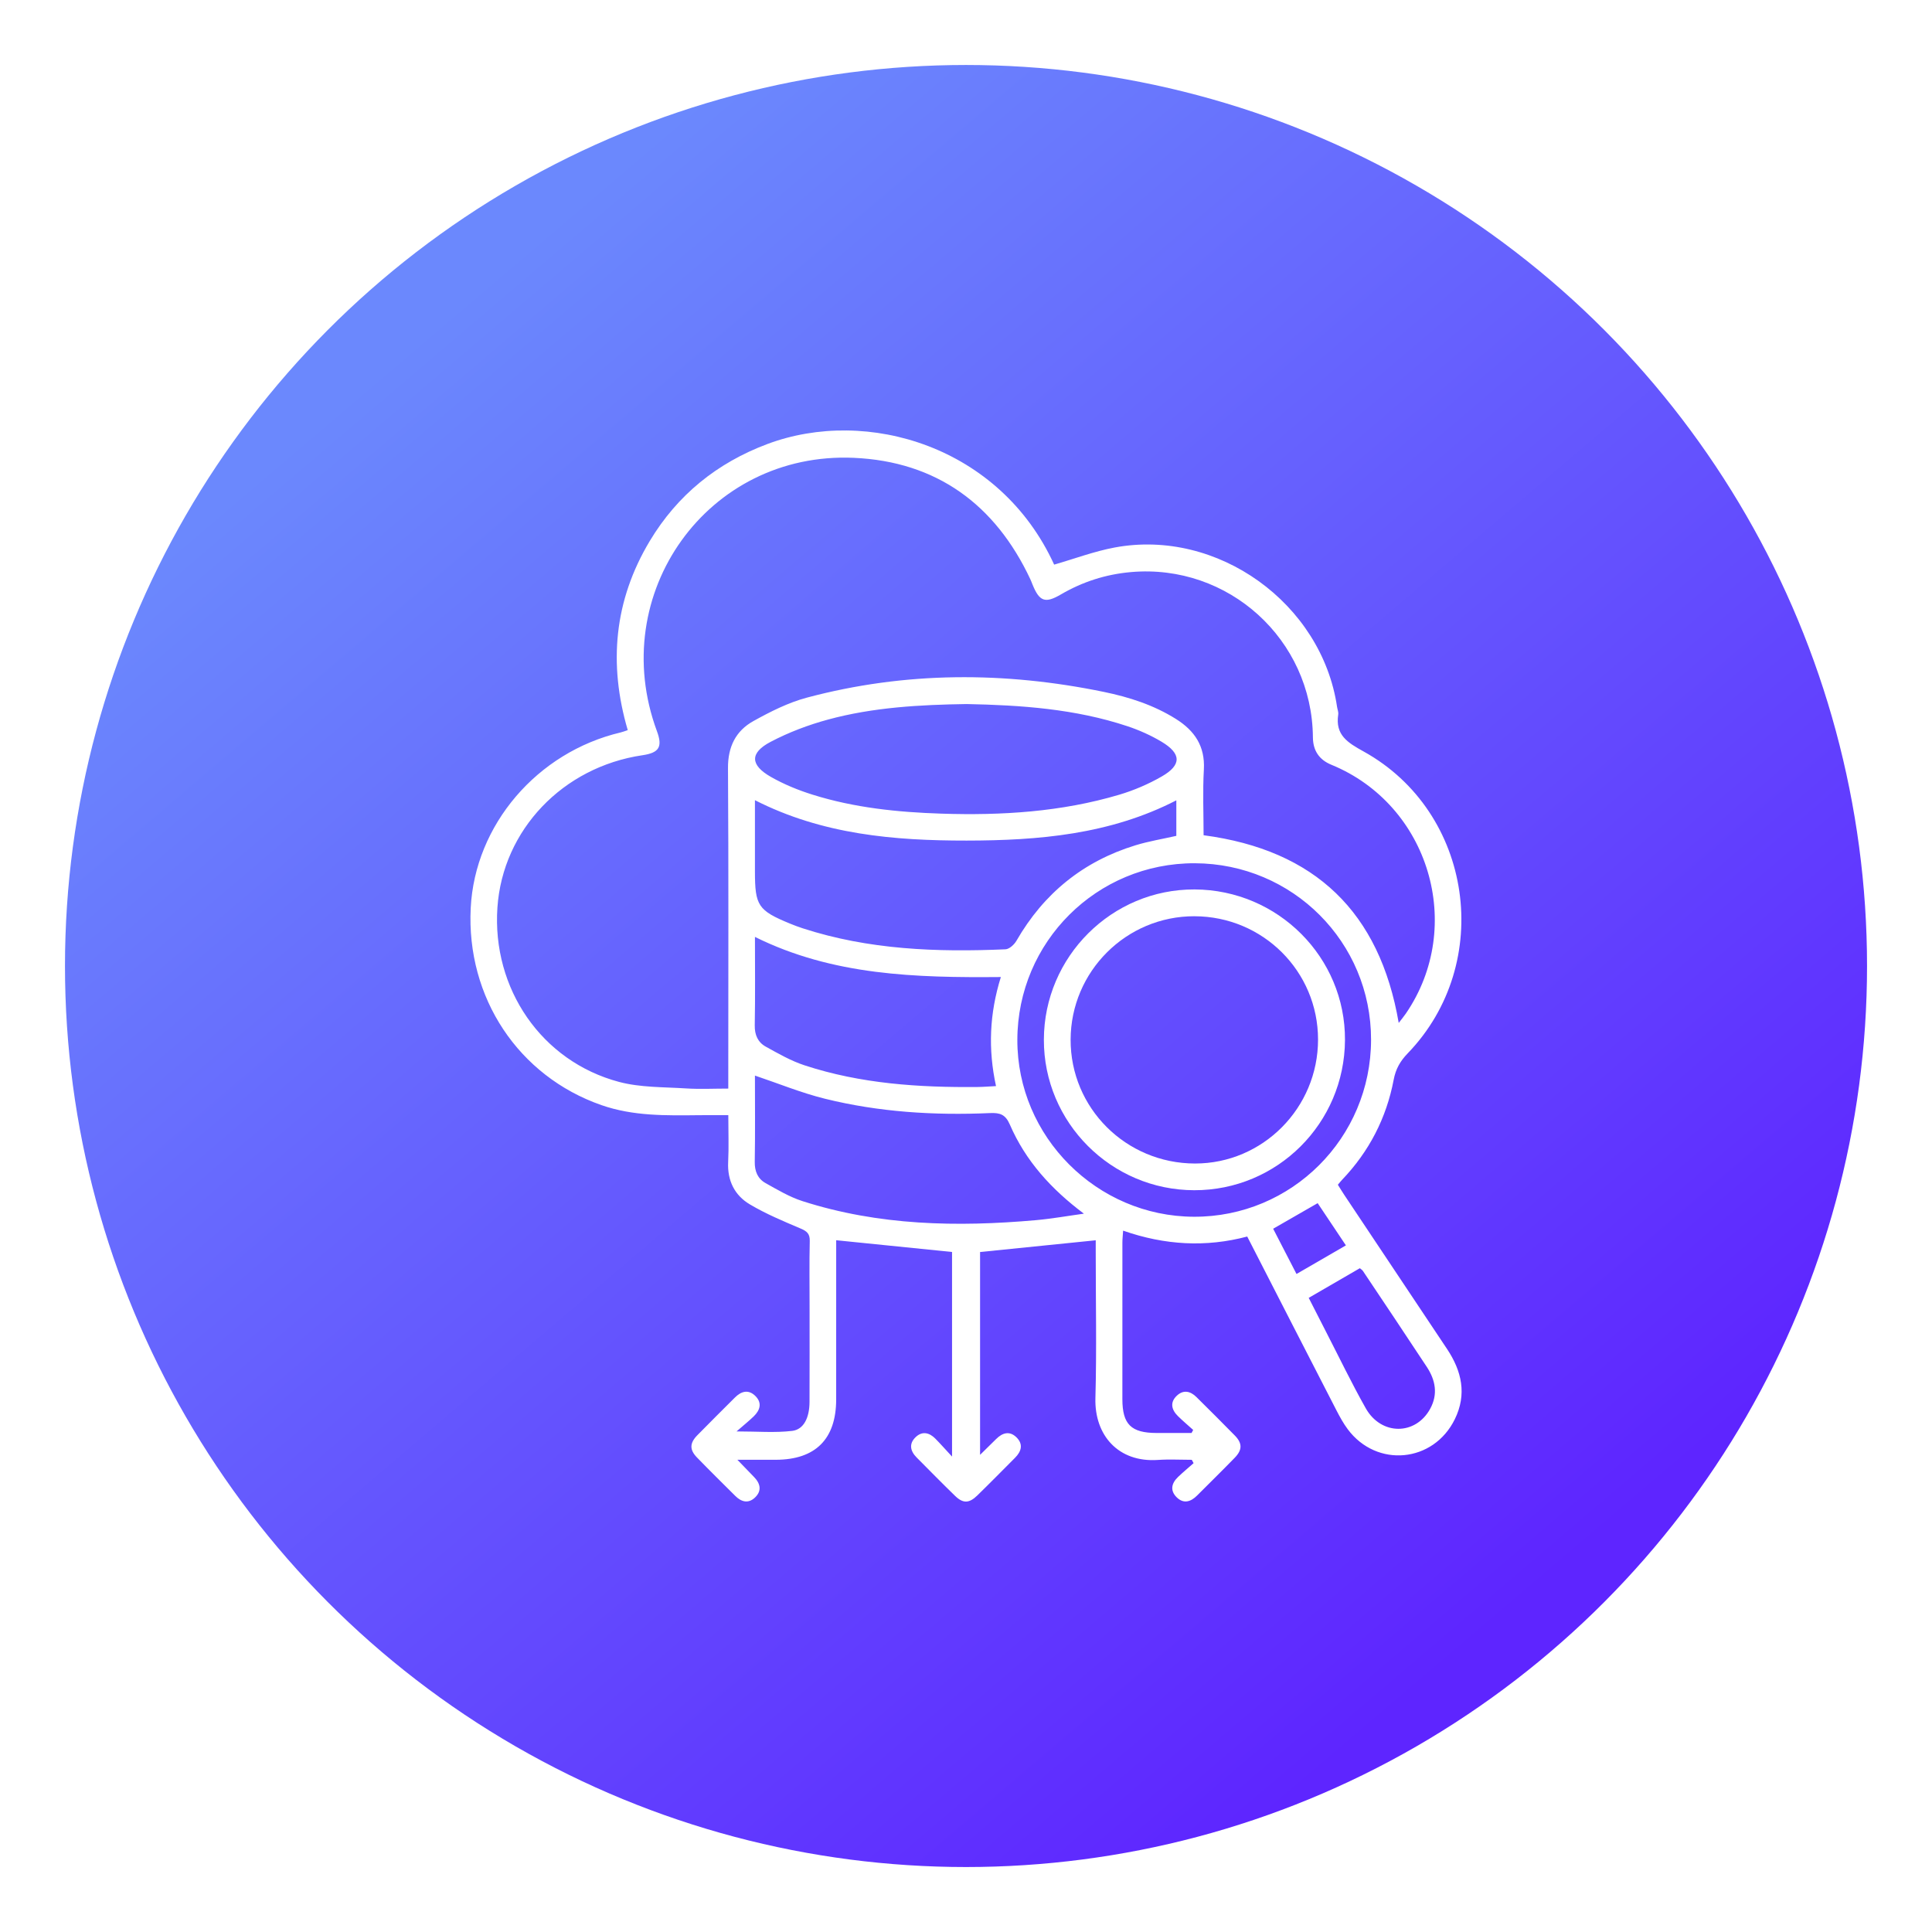
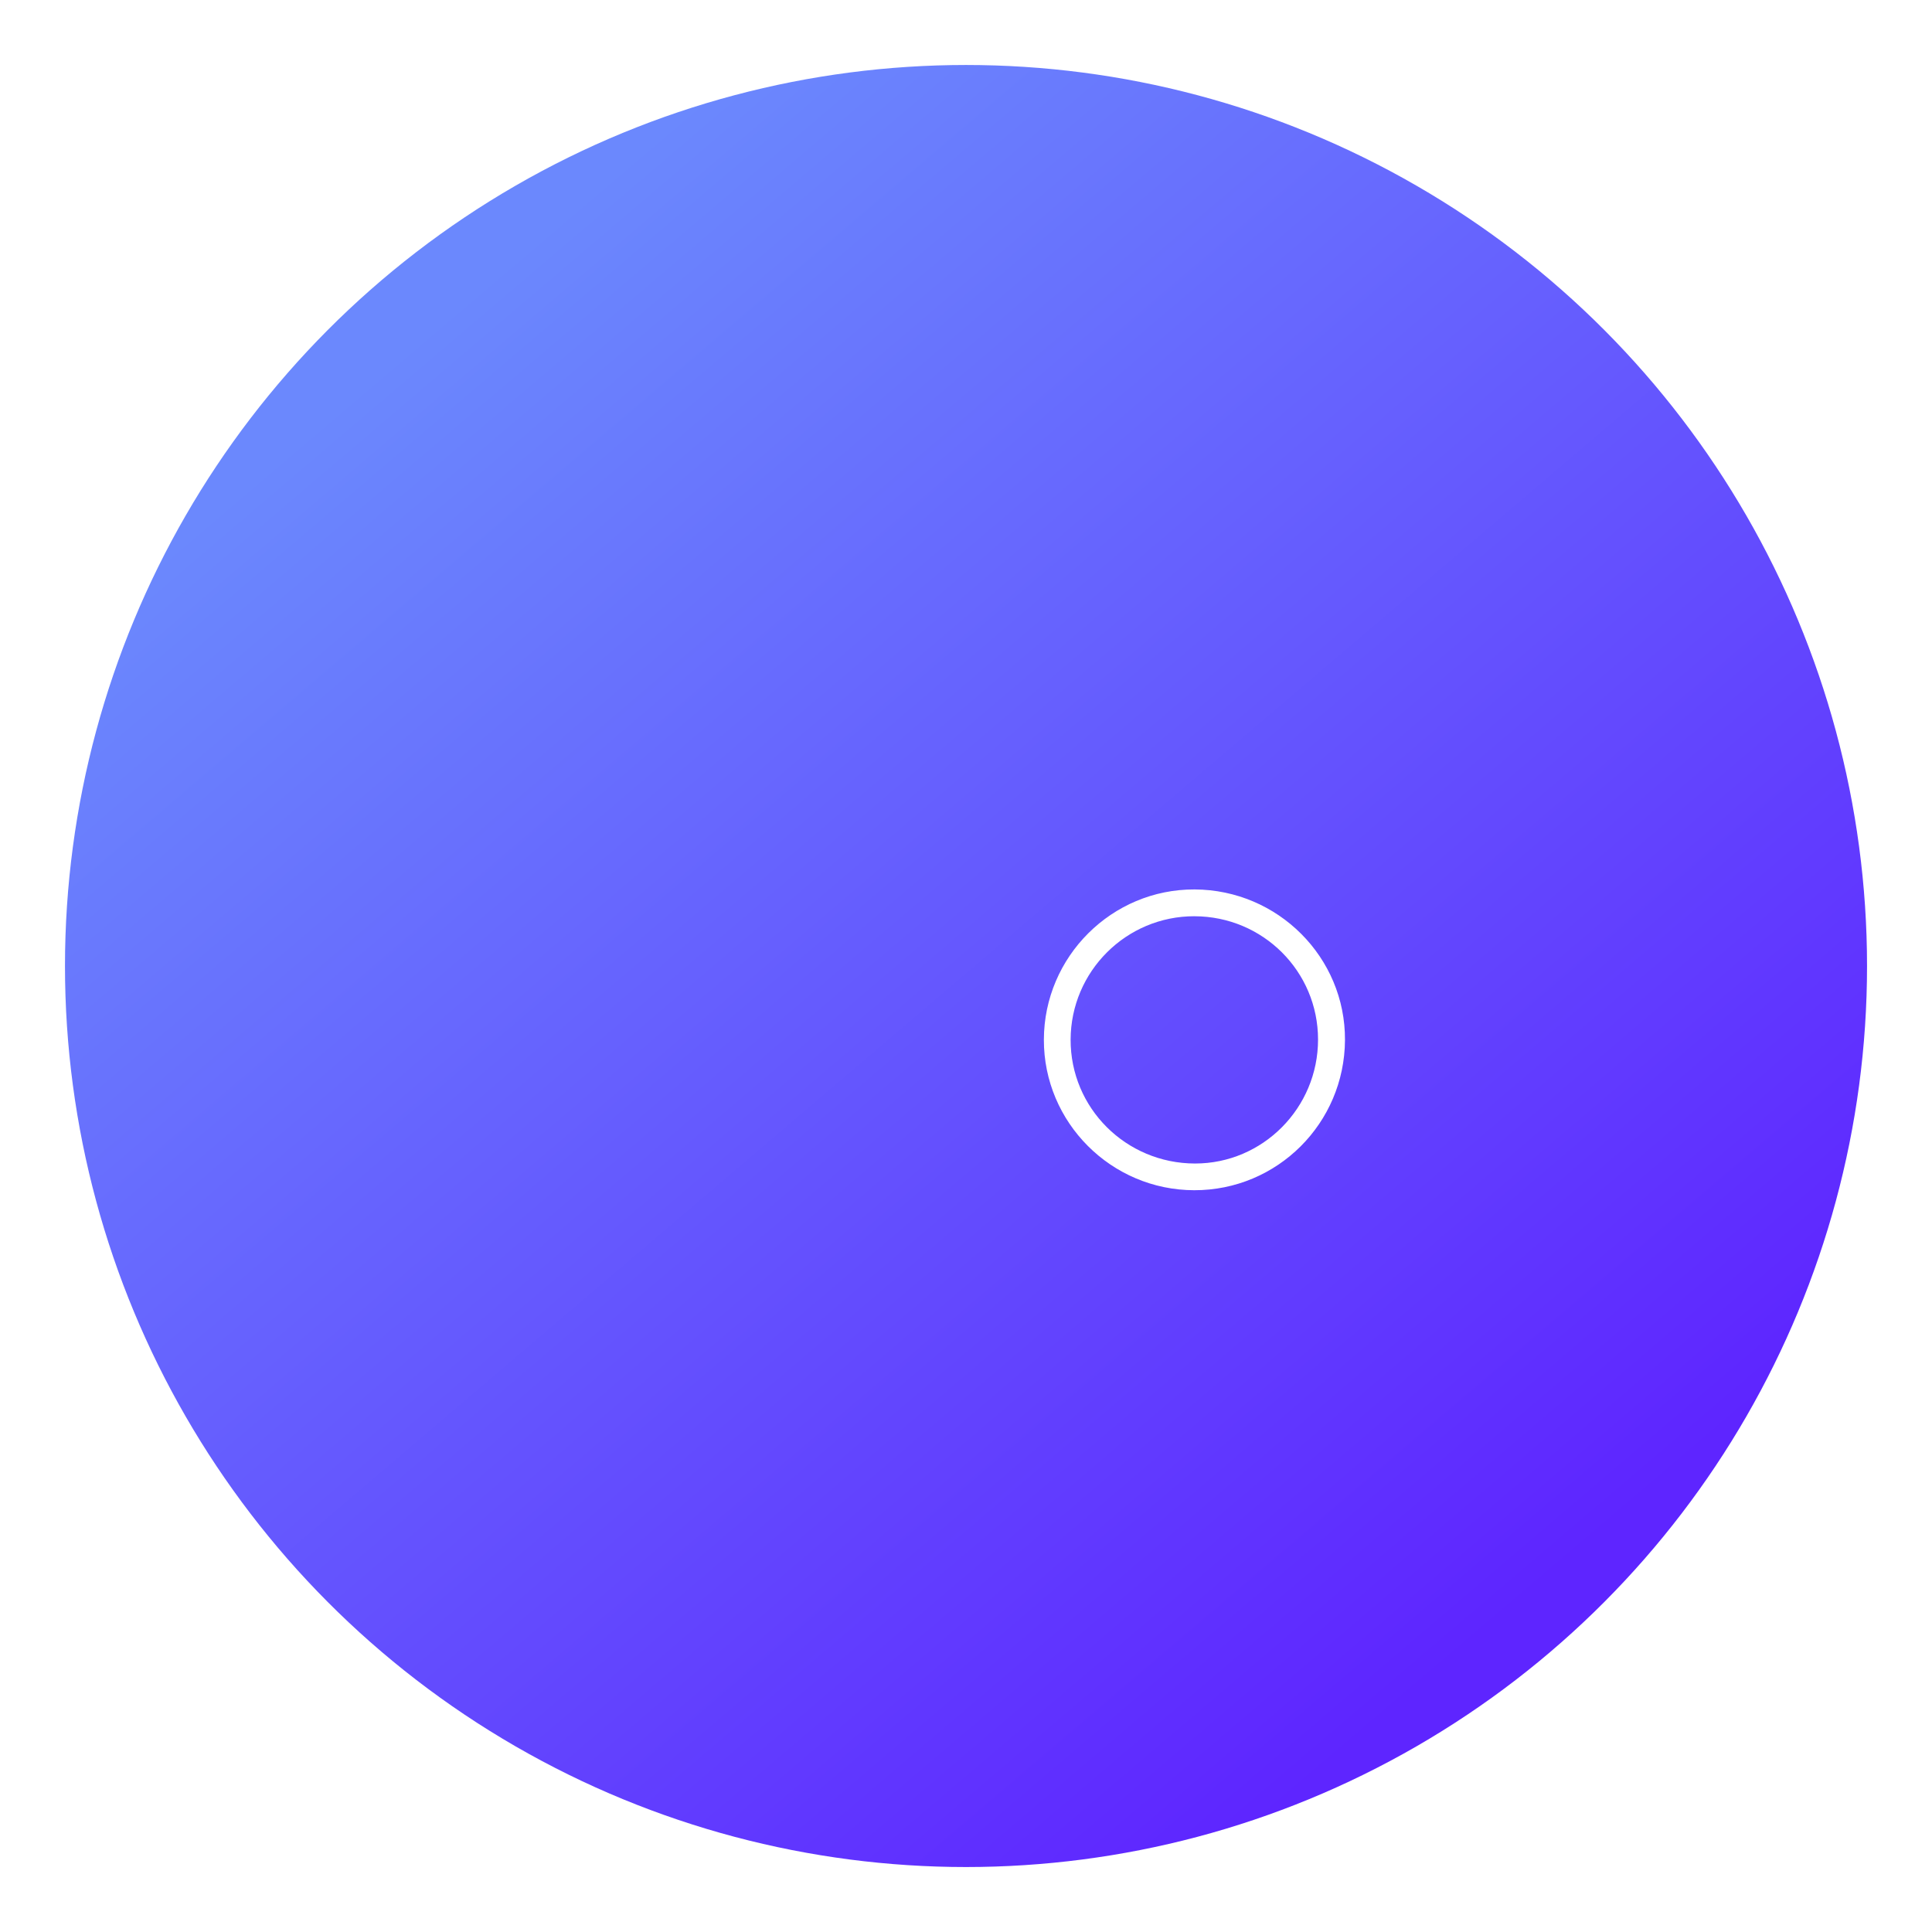
<svg xmlns="http://www.w3.org/2000/svg" id="e5DqtJBlmxp1" viewBox="0 0 107.211 107.211" shape-rendering="geometricPrecision" text-rendering="geometricPrecision" project-id="9dd71d22a75548a9ada2d3fd1000926e" export-id="c5d2d14196ec413da7198bd3d6d24ae5" cached="false">
  <rect x="0" y="0" width="107.211" height="107.211" style="fill:#333333;stroke:none;opacity:1;fill-opacity:1" />
  <style> rect {
    display: none;
}
#e5DqtJBlmxp5 {animation: e5DqtJBlmxp5_c_o 2400ms linear infinite normal forwards}@keyframes e5DqtJBlmxp5_c_o { 0% {opacity: 0} 20.833% {opacity: 1} 100% {opacity: 1}} #e5DqtJBlmxp9 {animation: e5DqtJBlmxp9_c_o 2400ms linear infinite normal forwards}@keyframes e5DqtJBlmxp9_c_o { 0% {opacity: 0} 41.667% {opacity: 0} 62.5% {opacity: 1} 100% {opacity: 1}} #e5DqtJBlmxp12 {animation: e5DqtJBlmxp12_c_o 2400ms linear infinite normal forwards}@keyframes e5DqtJBlmxp12_c_o { 0% {opacity: 0} 20.833% {opacity: 0} 41.667% {opacity: 1} 100% {opacity: 1}} #e5DqtJBlmxp15 {animation: e5DqtJBlmxp15_c_o 2400ms linear infinite normal forwards}@keyframes e5DqtJBlmxp15_c_o { 0% {opacity: 0} 62.5% {opacity: 0} 83.333% {opacity: 1} 100% {opacity: 1}} #e5DqtJBlmxp22_tr {animation: e5DqtJBlmxp22_tr__tr 2400ms linear infinite normal forwards}@keyframes e5DqtJBlmxp22_tr__tr { 0% {transform: translate(135.338px,207.039px) rotate(720deg);animation-timing-function: cubic-bezier(0.415,0.08,0.115,0.955)} 100% {transform: translate(135.338px,207.039px) rotate(495.584deg)}} #e5DqtJBlmxp23_tr {animation: e5DqtJBlmxp23_tr__tr 2400ms linear infinite normal forwards}@keyframes e5DqtJBlmxp23_tr__tr { 0% {transform: translate(11.12px,29.9px) rotate(-720deg);animation-timing-function: cubic-bezier(0.415,0.08,0.115,0.955)} 100% {transform: translate(11.12px,29.9px) rotate(-495.584deg)}}
</style>
  <defs>
    <linearGradient id="e5DqtJBlmxp2-fill" x1="-30.03" y1="-35.228" x2="30.435" y2="35.702" spreadMethod="pad" gradientUnits="userSpaceOnUse" gradientTransform="translate(0 0)">
      <stop id="e5DqtJBlmxp2-fill-0" offset="0%" stop-color="#6b88fd" />
      <stop id="e5DqtJBlmxp2-fill-1" offset="100%" stop-color="#5e25ff" />
    </linearGradient>
    <linearGradient id="e5DqtJBlmxp16-fill" x1="0.5" y1="0" x2="0.5" y2="1" spreadMethod="pad" gradientUnits="objectBoundingBox" gradientTransform="translate(0 0)">
      <stop id="e5DqtJBlmxp16-fill-0" offset="0%" stop-color="rgba(255,255,255,0)" />
      <stop id="e5DqtJBlmxp16-fill-1" offset="100%" stop-color="#010022" />
    </linearGradient>
  </defs>
  <circle r="50" transform="translate(53.606 53.606)" fill="url(#e5DqtJBlmxp2-fill)" />
  <g>
-     <path d="M52.831,80.829v-11.354c-2.136-.217-4.246-.43-6.429-.652c0,.222,0,.462,0,.703-0,2.712.003,5.424-.001,8.136-.003,2.195-1.148,3.338-3.344,3.344-.652.002-1.304 0-2.138 0.0.385.398.658.68.93.962.352.365.433.766.046,1.134-.366.348-.754.247-1.089-.087-.714-.71-1.431-1.416-2.132-2.139-.414-.427-.406-.793.02-1.229.689-.706,1.392-1.397,2.088-2.095.355-.356.754-.462,1.134-.087.387.382.265.788-.09,1.132-.264.255-.552.486-.953.835c1.163,0,2.137.084,3.087-.029.646-.077.958-.738.962-1.601.008-1.767.003-3.534.003-5.301 0-1.212-.018-2.425.01-3.636.009-.407-.162-.545-.511-.693-.957-.407-1.927-.811-2.817-1.341-.842-.501-1.25-1.316-1.2-2.345.041-.838.008-1.68.008-2.603-.566,0-1.092-.005-1.618.001-1.828.019-3.651.059-5.421-.558-4.602-1.604-7.506-5.963-7.255-10.939.232-4.61,3.684-8.65,8.326-9.744.117-.028.23-.074.388-.126-1.08-3.678-.757-7.197,1.221-10.494c1.533-2.555,3.734-4.336,6.524-5.382c5.539-2.076,12.918.128,15.917,6.691c1.126-.324,2.223-.738,3.358-.95c5.711-1.066,11.488,3.095,12.341,8.841.021.142.085.289.065.425-.174,1.139.516,1.559,1.412,2.055c6.068,3.361,7.272,11.744,2.444,16.749-.415.43-.665.862-.779,1.465-.403,2.125-1.365,3.986-2.866,5.556-.07.073-.132.154-.231.271.117.186.229.374.351.557c1.902,2.853,3.806,5.704,5.708,8.557.815,1.223,1.109,2.513.431,3.896-1.183,2.415-4.329,2.714-5.938.563-.244-.326-.443-.69-.631-1.054-1.644-3.191-3.28-6.387-4.951-9.645-2.293.607-4.572.482-6.887-.327-.017.272-.04.467-.04.663-.002,2.897-.004,5.794-.001,8.691.002,1.398.487,1.872,1.9,1.874.646.001,1.292 0,1.939 0.0.03-.056.06-.113.09-.169-.283-.255-.577-.501-.848-.769-.357-.352-.453-.76-.059-1.131.361-.341.75-.26,1.09.078.713.71,1.431,1.416,2.133,2.137.417.428.413.794-.011,1.23-.687.707-1.391,1.398-2.088,2.095-.351.352-.749.477-1.134.097-.382-.378-.284-.784.081-1.131.277-.264.572-.509.859-.763l-.101-.185c-.627,0-1.257-.036-1.881.007-2.192.151-3.524-1.367-3.467-3.433.074-2.689.018-5.382.018-8.074c0-.24,0-.48,0-.682-2.178.221-4.274.433-6.418.651v11.255c.329-.323.611-.596.888-.874.353-.354.751-.472,1.134-.095.383.377.273.778-.082,1.133-.697.698-1.387,1.402-2.093,2.09-.452.441-.791.452-1.228.029-.723-.701-1.427-1.42-2.137-2.134-.357-.359-.443-.762-.056-1.132.362-.346.755-.256,1.089.081.282.285.547.586.931,1ZM66.789,46.349c6.196.819,9.773,4.274,10.829,10.415.151-.197.281-.352.395-.518c3.313-4.841,1.295-11.585-4.132-13.808q-1.016-.416-1.025-1.523c-.043-5.43-4.687-9.643-10.094-9.169-1.395.122-2.688.537-3.893,1.242-.87.509-1.188.396-1.573-.553-.039-.095-.073-.192-.117-.285-1.951-4.161-5.218-6.543-9.801-6.744-8.113-.357-13.744,7.546-10.924,15.167.323.872.126,1.2-.799,1.336-4.425.651-7.757,4.147-8.052,8.449-.309,4.501,2.449,8.538,6.751,9.68c1.188.315,2.474.281,3.717.361.767.049,1.54.009,2.343.009v-.837c0-5.649.02-11.299-.016-16.948-.008-1.183.433-2.067,1.412-2.61.942-.523,1.936-1.026,2.97-1.301c5.455-1.454,10.957-1.452,16.469-.318c1.411.29,2.777.73,4.011,1.506c1.03.648,1.617,1.507,1.545,2.798-.069,1.224-.015,2.455-.015,3.652ZM53.637,39.069c-2.589.04-5.175.179-7.684.86-1.097.298-2.187.71-3.191,1.238-1.161.611-1.139,1.285.015,1.944.722.412,1.512.735,2.308.985c2.326.73,4.734.977,7.159,1.055c3.336.108,6.647-.094,9.867-1.051.817-.243,1.623-.589,2.361-1.014c1.105-.636,1.09-1.266-.016-1.927-.593-.354-1.24-.643-1.896-.861-2.895-.962-5.9-1.169-8.923-1.229ZM41.893,44.404c0,1.357,0,2.649,0,3.942c0,1.917.173,2.177,1.951,2.909.227.093.458.18.691.256c3.67,1.194,7.452,1.335,11.261,1.168.214-.009.488-.263.61-.475c1.514-2.628,3.705-4.408,6.602-5.296.737-.226,1.505-.351,2.269-.524v-1.971c-3.687,1.897-7.65,2.229-11.639,2.233-4.011.003-7.994-.332-11.746-2.242ZM76.083,57.698c.007-5.413-4.348-9.775-9.779-9.794-5.438-.019-9.839,4.361-9.849,9.802-.01,5.369,4.409,9.795,9.797,9.814c5.426.019,9.823-4.374,9.831-9.821ZM60.149,67.35c-1.822-1.366-3.239-2.934-4.109-4.942-.243-.56-.538-.666-1.104-.641-3.086.136-6.157-.053-9.162-.797-1.316-.326-2.584-.848-3.881-1.284c0,1.544.018,3.164-.01,4.783-.009.534.167.943.606,1.188.659.367,1.322.764,2.033.993c4.235,1.362,8.586,1.448,12.967,1.059.89-.079,1.773-.238,2.66-.36ZM55.539,54.218c-4.716.04-9.319-.08-13.645-2.227c0,1.669.019,3.287-.011,4.904-.01.538.176.945.612,1.186.696.385,1.4.79,2.15,1.036c3.119,1.024,6.35,1.235,9.606,1.203.321-.003.643-.031,1.02-.05-.447-2.057-.363-4.025.269-6.051ZM72.623,72.021c.343.672.648,1.275.957,1.874.732,1.421,1.424,2.865,2.21,4.256.856,1.514,2.761,1.507,3.571.031.445-.81.299-1.593-.182-2.325-1.172-1.782-2.361-3.553-3.546-5.326-.041-.061-.111-.101-.172-.155-.944.547-1.863,1.08-2.837,1.645Zm-1.973-3.836c.438.849.857,1.659,1.296,2.511.956-.553,1.837-1.063,2.741-1.587-.551-.824-1.069-1.598-1.567-2.343-.862.495-1.639.942-2.471,1.42Z" fill="#fff" />
    <g id="e5DqtJBlmxp5" transform="translate(0 0)" opacity="0">
      <path d="M51.998,50.249c-1.229-.12-2.412-.235-3.595-.351-.122-.012-.246-.021-.366-.044-.458-.087-.775-.327-.713-.832.061-.503.413-.67.888-.628c1.205.108,2.409.225,3.615.318.572.044,1.148.047,1.722.062.461.012.76.24.779.696.021.495-.297.752-.771.773-.532.024-1.066.005-1.558.005Z" fill="#fff" />
-       <path d="M45.686,49.415c-.57-.174-1.047-.229-1.408-.463-.221-.143-.417-.614-.341-.843.076-.23.502-.472.779-.478.389-.007.834.123,1.155.341.227.154.417.566.387.837-.026.232-.389.426-.572.606Z" fill="#fff" />
    </g>
    <path d="M66.27,66.048c-4.607-.007-8.354-3.761-8.343-8.356.011-4.607,3.773-8.355,8.365-8.335c4.626.021,8.369,3.77,8.344,8.357-.025,4.622-3.759,8.342-8.366,8.334ZM66.28,50.844c-3.781-.005-6.856,3.059-6.869,6.844-.013,3.799,3.071,6.873,6.901,6.878c3.763.005,6.829-3.084,6.829-6.879-0-3.785-3.06-6.837-6.861-6.842Z" fill="#fff" />
    <g id="e5DqtJBlmxp9" transform="translate(0 0)" opacity="0">
-       <path d="M52.137,65.767c-1.325-.133-2.653-.251-3.975-.407-.64-.076-.953-.433-.833-.896.143-.553.548-.606,1.059-.56c1.551.141,3.107.236,4.66.348.205.015.411.008.614.034.427.056.679.311.667.741-.012.432-.287.681-.71.703-.491.026-.984.006-1.476.006-.002.01-.004.021-.006.031Z" fill="#fff" />
      <path d="M45.694,64.929c-.584-.186-1.071-.259-1.457-.497-.206-.127-.394-.602-.309-.801.103-.242.498-.489.773-.497.388-.01.831.122,1.155.338.23.153.429.555.406.826-.019.23-.375.431-.568.631Z" fill="#fff" />
    </g>
    <g id="e5DqtJBlmxp12" opacity="0">
      <path d="M52.044,58c-1.245-.118-2.449-.231-3.653-.346-.102-.01-.203-.027-.304-.044-.484-.078-.835-.311-.761-.849.073-.535.459-.66.956-.613c1.286.122,2.573.231,3.86.331.47.037.943.035,1.415.049.46.014.758.246.771.704.015.497-.313.743-.784.764-.512.022-1.025.005-1.5.005Z" fill="#fff" />
      <path d="M45.693,57.173c-.584-.185-1.071-.258-1.457-.495-.206-.126-.392-.603-.307-.802.103-.242.498-.49.773-.497.388-.01.832.123,1.156.339.23.154.429.557.406.828-.02.23-.378.431-.569.627Z" fill="#fff" />
    </g>
    <path id="e5DqtJBlmxp15" d="M65.253,59.026c1.32-1.322,2.565-2.569,3.81-3.815.13-.131.255-.27.397-.385.332-.269.684-.286.997.015s.311.651.056.996c-.073.098-.166.182-.253.269-1.422,1.422-2.842,2.846-4.266,4.265-.56.558-.882.554-1.452-.01-.758-.751-1.513-1.505-2.264-2.263-.478-.483-.537-.875-.201-1.224.338-.352.782-.287,1.271.205.621.625,1.232,1.26,1.904,1.949Z" opacity="0" fill="#fff" />
  </g>
-   <rect style="mix-blend-mode:multiply" width="107.211" height="53.606" rx="0" ry="0" transform="translate(0 53.606)" opacity="0.8" fill="url(#e5DqtJBlmxp16-fill)" stroke-width="0" />
  <g transform="matrix(.306 0 0 0.306 55.137 85.769)" opacity="0">
-     <path d="M100.296,3.591h1.861v8.057h-1.861v-8.057Zm.938-1.328c-.338,0-.62-.106-.849-.317-.228-.221-.343-.493-.343-.815s.114-.588.343-.8c.228-.221.511-.332.849-.332s.62.106.849.317c.228.201.343.458.343.769c0,.332-.114.614-.343.845-.218.221-.501.332-.849.332Zm17.508,4.767v4.617h-1.861v-4.376c0-.704-.164-1.232-.491-1.584-.328-.362-.794-.543-1.399-.543-.685,0-1.226.211-1.623.634-.397.412-.596,1.011-.596,1.796v4.074h-1.861v-11.195h1.861v4.074c.308-.332.685-.583,1.132-.754.457-.181.963-.272,1.519-.272c1.003,0,1.807.297,2.412.89.605.593.908,1.474.908,2.64h-0ZM107.592,11.755c-.873,0-1.548-.231-2.025-.694-.477-.463-.715-1.137-.715-2.022v-3.878h-1.31v-1.509h1.31v-1.841h1.861v1.841h2.129v1.509h-2.129v3.832c0,.392.094.694.283.905.189.201.462.302.819.302.417,0,.764-.111,1.042-.332l.521,1.343c-.218.181-.486.317-.804.407-.308.091-.635.136-.983.136v0Zm-13.296-.106L92.242,6.097L90.157,11.649h-1.787L85.453,3.592h1.757l2.099,5.945l2.189-5.945h1.563l2.144,5.975l2.159-5.975h1.653l-2.933,8.057h-1.787ZM80.712,7.664c0,.131-.01.317-.03.558h-6.238c.109.593.392,1.066.849,1.418.466.342,1.042.513,1.727.513.873,0,1.593-.292,2.159-.875l.998,1.162c-.357.433-.809.759-1.355.981s-1.161.332-1.846.332c-.873,0-1.643-.176-2.308-.528-.665-.352-1.181-.84-1.548-1.464-.357-.634-.536-1.348-.536-2.143c0-.785.174-1.489.521-2.112.357-.634.849-1.127,1.474-1.479s1.33-.528,2.114-.528c.774,0,1.464.176,2.07.528.615.342,1.092.83,1.429,1.464.347.624.521,1.348.521,2.173l-0-0ZM76.692,5.009c-.596,0-1.102.181-1.519.543-.407.352-.655.825-.744,1.418h4.511c-.079-.583-.323-1.056-.729-1.418-.407-.362-.913-.543-1.519-.543ZM69.016,11.648v-1.041c-.308.382-.69.669-1.146.86-.447.191-.943.287-1.489.287-.764,0-1.454-.171-2.07-.513-.605-.342-1.082-.825-1.429-1.448-.347-.634-.521-1.358-.521-2.173s.174-1.534.521-2.158c.347-.624.824-1.106,1.429-1.448C64.927,3.671,65.617,3.5,66.381,3.5c.526,0,1.007.091,1.444.272s.809.453,1.117.815v-4.134h1.861v11.195h-1.787Zm-.357-2.701c.208-.382.313-.825.313-1.328s-.104-.946-.313-1.328c-.208-.382-.491-.674-.849-.875-.357-.211-.759-.317-1.206-.317-.447,0-.849.106-1.206.317-.357.201-.64.493-.849.875s-.313.825-.313,1.328.104.946.313,1.328.491.679.849.89c.357.201.759.302,1.206.302.447,0,.849-.101,1.206-.302.357-.211.64-.508.849-.89ZM56.937,3.5c1.171,0,2.065.287,2.68.86.625.563.938,1.418.938,2.565v4.723h-1.757v-.981c-.228.352-.556.624-.983.815-.417.181-.923.272-1.519.272s-1.117-.101-1.563-.302c-.447-.211-.794-.498-1.042-.86-.238-.372-.357-.79-.357-1.252c0-.724.263-1.303.789-1.735.536-.443,1.375-.664,2.516-.664h2.055v-.121c0-.563-.169-.996-.506-1.298-.328-.302-.819-.453-1.474-.453-.447,0-.888.07-1.325.211-.427.141-.789.337-1.087.588l-.73-1.373c.417-.322.918-.568,1.504-.739s1.206-.257,1.861-.257l0.0 0Zm-.253,6.88c.467,0,.878-.106,1.236-.317.367-.221.625-.533.774-.935v-.935h-1.921c-1.072,0-1.608.357-1.608,1.071c0,.342.134.614.402.815s.64.302,1.117.302h0Zm-10.691.061h-.864l-3.424-5.703v6.91h-1.846v-10.562h1.593l4.139,7.001l4.065-7.001h1.593l.015,10.562h-1.831l-.015-7.001-3.424,5.794Zm63.341,18.899v15.15h-3.372v-1.962c-.578.712-1.324,1.268-2.172,1.617-.906.368-1.876.552-2.853.54-1.38.024-2.742-.308-3.957-.963-1.137-.626-2.074-1.563-2.7-2.7-1.304-2.564-1.304-5.596,0-8.16.628-1.136,1.564-2.072,2.7-2.7c1.215-.653,2.578-.984,3.957-.963.925-.009,1.843.166,2.7.513.817.335,1.55.847,2.145,1.5v-.762c0-.286.114-.561.316-.764s.477-.316.764-.316l2.472-.03Zm-4.767,11.01c1.702-1.974,1.702-4.896,0-6.87-1.8-1.744-4.659-1.744-6.459,0-1.685,1.98-1.685,4.89,0,6.87.841.872,2.011,1.347,3.222,1.308c1.214.039,2.388-.434,3.237-1.302v-.006Zm17.94,3.324c-.451.355-.969.615-1.524.762-.614.172-1.249.258-1.887.255-1.41.091-2.799-.379-3.864-1.308-.962-1.023-1.452-2.403-1.35-3.804v-13.59h2.469c.286,0,.561.114.764.316s.316.477.316.764v2.379h4.047v2.853h-4.047v7.2c-.044.614.154,1.222.552,1.692.406.41.968.628,1.545.597.226.001.452-.017.675-.054.81-.17,1.625.262,1.941,1.026l.363.912Zm5.079.027c-1.2-.634-2.198-1.592-2.88-2.766-1.38-2.494-1.38-5.522,0-8.016.685-1.167,1.683-2.12,2.88-2.751c2.615-1.326,5.704-1.326,8.319,0c1.197.632,2.194,1.584,2.88,2.751c1.38,2.494,1.38,5.522,0,8.016-.682,1.174-1.68,2.132-2.88,2.766-2.615,1.326-5.704,1.326-8.319,0Zm7.392-3.369c1.702-1.974,1.702-4.896,0-6.87-1.8-1.744-4.659-1.744-6.459,0-1.685,1.98-1.685,4.89,0,6.87.841.872,2.011,1.347,3.222,1.308c1.211.044,2.384-.42,3.237-1.281v-.027Zm17.022-11.16v3.372c-.271-.054-.546-.083-.822-.087-1.194-.067-2.362.368-3.222,1.2-.835.96-1.254,2.211-1.167,3.48v7.353h-3.552v-15.15h2.298c.286,0,.561.114.764.316s.316.477.316.764v1.134c1.014-1.588,2.809-2.382,5.385-2.382Zm-107.022,15.042c-1-.244-1.95-.657-2.811-1.221l.621-1.233c.374-.74,1.251-1.073,2.022-.768.374.155.757.288,1.146.399.918.269,1.869.407,2.826.411c2.118,0,3.179-.557,3.183-1.671.014-.511-.319-.966-.81-1.107-.844-.282-1.713-.483-2.595-.6-1.033-.149-2.054-.374-3.054-.675-.775-.249-1.472-.695-2.022-1.296-.611-.711-.921-1.632-.864-2.568-.03-1.383.649-2.685,1.8-3.453c1.447-.932,3.15-1.386,4.869-1.296c1.054 0,2.105.119,3.132.354.902.189,1.769.519,2.568.978l-.675,1.296c-.363.73-1.216,1.072-1.983.795-.985-.36-2.026-.541-3.075-.534-.818-.048-1.635.114-2.373.471-.483.223-.797.701-.81,1.233-.01.547.341,1.036.864,1.2.875.316,1.779.543,2.7.675c1.008.151,2.004.377,2.979.675.77.234,1.467.664,2.022,1.248.596.692.897,1.591.837,2.502.021,1.38-.68,2.671-1.848,3.405-1.505.927-3.257,1.374-5.022,1.281-1.226-.003-2.446-.171-3.627-.501Zm44.883-14.874v12.858c0,5.336-2.724,8.004-8.172,8.004-1.401.008-2.796-.178-4.146-.552-1.178-.305-2.281-.852-3.237-1.605l1.026-1.713c.306-.493.952-.645,1.446-.342.518.293,1.065.533,1.632.714.996.325,2.037.489,3.084.486c1.664,0,2.884-.378,3.66-1.134.846-.947,1.268-2.199,1.167-3.465v-.795c-.611.664-1.368,1.178-2.211,1.5-.914.349-1.886.523-2.865.513-1.356.018-2.696-.299-3.9-.924-1.142-.592-2.097-1.491-2.757-2.595-.682-1.16-1.03-2.486-1.005-3.831-.027-1.341.321-2.662,1.005-3.816.66-1.096,1.613-1.985,2.751-2.568c1.208-.613,2.546-.921,3.9-.9c1.025-.014,2.044.169,3,.54.881.345,1.659.911,2.259,1.644v-.936c0-.286.114-.561.316-.764s.477-.316.764-.316l2.283-.003Zm-4.782,10.263c.866-.808,1.34-1.951,1.299-3.135.036-1.171-.436-2.3-1.296-3.096-1.929-1.588-4.713-1.588-6.642,0-.856.797-1.326,1.926-1.287,3.096-.044,1.182.425,2.325,1.287,3.135c1.922,1.605,4.717,1.605,6.639,0Zm-12.057-10.278l-5.892,13.743c-.369.861-1.214,1.42-2.151,1.422h-1.902l5.763-13.404.3-.675c.283-.652.927-1.073,1.638-1.071l2.244-.015Zm-10.785,13.263l-5.889-13.236h2.511c.718-.001,1.367.43,1.644,1.092l3.492,8.046-1.758,4.098Z" clip-rule="evenodd" fill="#fff" fill-rule="evenodd" />
    <g transform="matrix(.3 0 0 0.3-18.122-25.906)" mask="url(#e5DqtJBlmxp21)">
      <path d="M129.5,243.584c-8.76,2.18-20.08,1.79-37.33-19.63-2.358-2.928-4.382-6.363-5.934-10.028c3.008.979,6.219,1.508,9.554,1.508c17.032,0,30.84-13.808,30.84-30.84c0-5.42-1.398-10.514-3.854-14.939c22.541-3.148,48.247-1.187,56.014,6.199c12.32,11.73-14.11,59.03-49.29,67.73Z" fill="#fff" />
      <mask id="e5DqtJBlmxp21" mask-type="alpha" x="-150%" y="-150%" height="400%" width="400%">
        <g id="e5DqtJBlmxp22_tr" transform="translate(135.338,207.039) rotate(720)">
          <path d="M78.375,207.039c0-31.46,25.503-56.963,56.963-56.963s56.963,25.503,56.963,56.963-25.503,56.963-56.963,56.963-56.963-25.503-56.963-56.963Zm89.235-4.715c-.168-.939-1.06-1.567-2-1.41h-.06c-4.154.716-8.305-1.283-10.336-4.977s-1.494-8.27,1.336-11.393c.33-.33.516-.778.516-1.245s-.186-.915-.516-1.245l-.11-.1c-2.707-2.319-5.787-4.161-9.11-5.45-.436-.173-.923-.165-1.353.023s-.767.539-.937.977v.06c-1.404,3.987-5.188,6.639-9.414,6.598s-7.959-2.765-9.286-6.778c-.134-.449-.442-.826-.855-1.048s-.897-.269-1.345-.132h-.11c-3.264,1.214-6.312,2.942-9.03,5.12-.373.282-.619.701-.683,1.164s.06.933.343,1.306l.1.12c2.683,3.224,3.038,7.791.884,11.391s-6.345,5.448-10.454,4.609c-.456-.104-.935-.023-1.331.227s-.676.647-.779,1.103v.09c-.554,3.438-.554,6.942,0,10.38.064.465.312.885.687,1.167s.848.402,1.313.333h.11c4.154-.716,8.305,1.283,10.336,4.977s1.494,8.27-1.336,11.393c-.33.33-.516.778-.516,1.245s.186.915.516,1.245l.11.1c2.709,2.308,5.789,4.14,9.11,5.42.436.173.923.165,1.353-.023s.767-.539.937-.977v-.06c1.408-3.973,5.182-6.615,9.397-6.579s7.943,2.743,9.283,6.739c.134.449.442.826.855,1.048s.897.269,1.345.132h.11c3.304-1.225,6.387-2.978,9.13-5.19.372-.287.613-.71.672-1.175s-.072-.935-.362-1.305l-.1-.12c-2.83-3.196-3.287-7.848-1.134-11.534s6.43-5.572,10.604-4.676c.93.233,1.874-.33,2.11-1.26v-.09c.535-3.379.535-6.821,0-10.2Zm-41.67,4.69c0-5.197,4.213-9.41,9.41-9.41s9.41,4.213,9.41,9.41-4.213,9.41-9.41,9.41-9.41-4.213-9.41-9.41Z" transform="translate(-135.338,-207.039)" fill="#d2dbed" stroke-width="0" />
        </g>
      </mask>
    </g>
    <g id="e5DqtJBlmxp23_tr" transform="translate(11.12,29.9) rotate(-720)">
      <path d="M116.33,114.77l-3.64-2.18c-1.023-.593-1.652-1.687-1.65-2.87v-2c-.002-1.183.627-2.277,1.65-2.87l3.64-2.18c.763-.436,1.321-1.157,1.552-2.005s.115-1.753-.322-2.515v0l-1.74-3c-.935-1.566-2.961-2.08-4.53-1.15v0l-3.68,2.18c-1.024.591-2.286.591-3.31,0l-1.7-1c-1.023-.593-1.652-1.687-1.65-2.87v-4.38c0-.878-.349-1.72-.969-2.341s-1.463-.969-2.341-.969h-3.47c-.878,0-1.72.349-2.341.969s-.969,1.463-.969,2.341s0,.06,0,.09v4.35c.002,1.183-.627,2.277-1.65,2.87l-1.68,1c-1.024.591-2.286.591-3.31,0L80.56,94c-.767-.449-1.683-.57-2.54-.337s-1.586.802-2.02,1.577v0l-1.74,3c-.443.758-.567,1.662-.344,2.512s.775,1.576,1.534,2.018v0L79.1,105c1.023.593,1.652,1.687,1.65,2.87v2c.002,1.183-.627,2.277-1.65,2.87l-3.61,2.18c-1.578.918-2.115,2.94-1.2,4.52v0l1.74,3c.918,1.578,2.94,2.115,4.52,1.2v0l3.66-2.18c1.024-.591,2.286-.591,3.31,0l1.68,1c1.023.593,1.652,1.687,1.65,2.87v3.67c0,.878.349,1.72.969,2.341s1.463.969,2.341.969h3.46c.878,0,1.72-.349,2.341-.969s.969-1.463.969-2.341v0-3.77c-.002-1.183.627-2.277,1.65-2.87l1.7-1c1.024-.591,2.286-.591,3.31,0l3.66,2.18c1.582.913,3.605.372,4.52-1.21v0l1.74-3c.939-1.568.428-3.601-1.14-4.54Zm-20.49.91c-3.866,0-7-3.134-7-7s3.134-7,7-7s7,3.134,7,7v0c0,3.866-3.134,7-7,7v0Z" transform="scale(0.3,0.3) translate(-95.903,-108.465)" fill="#fff" />
    </g>
  </g>
</svg>